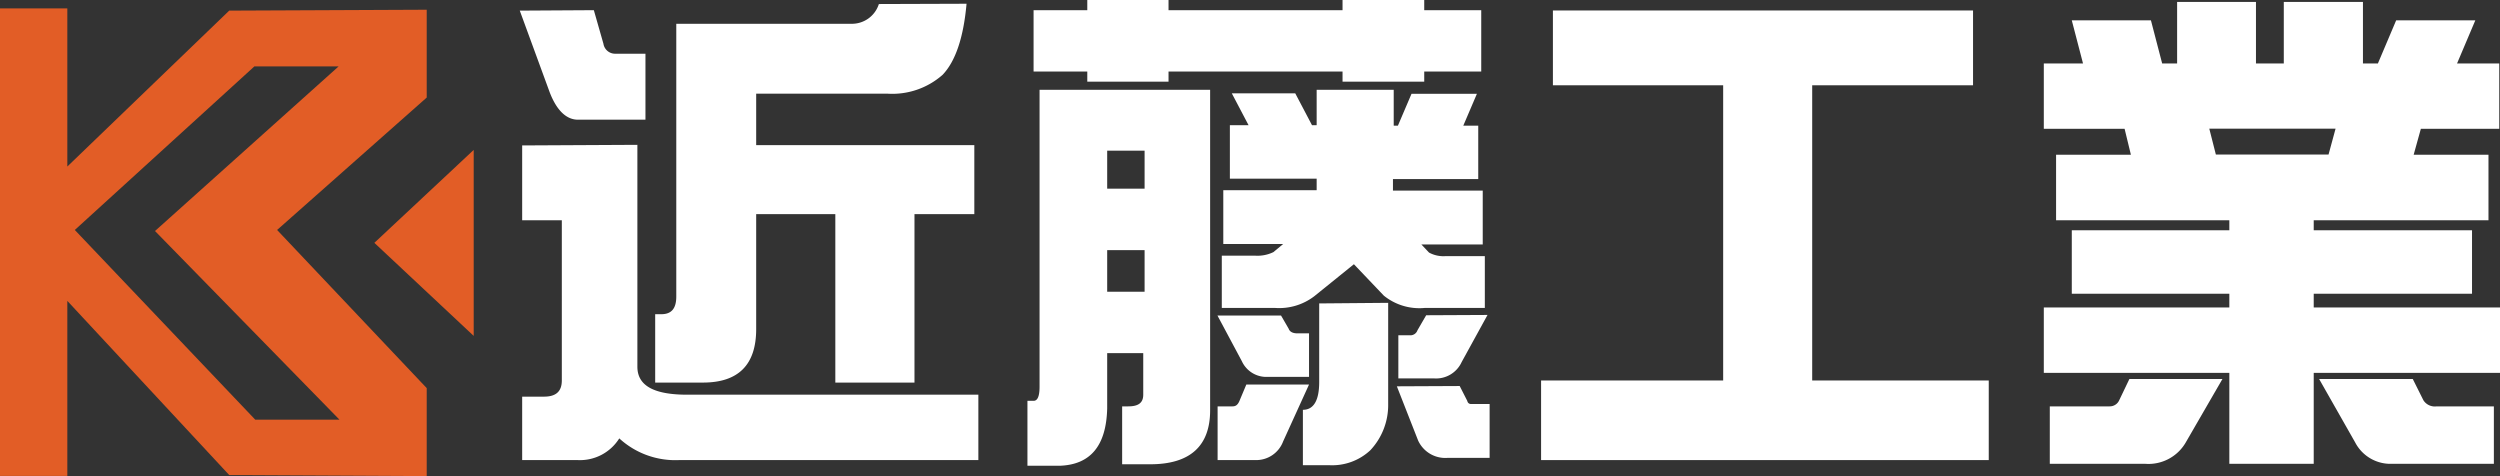
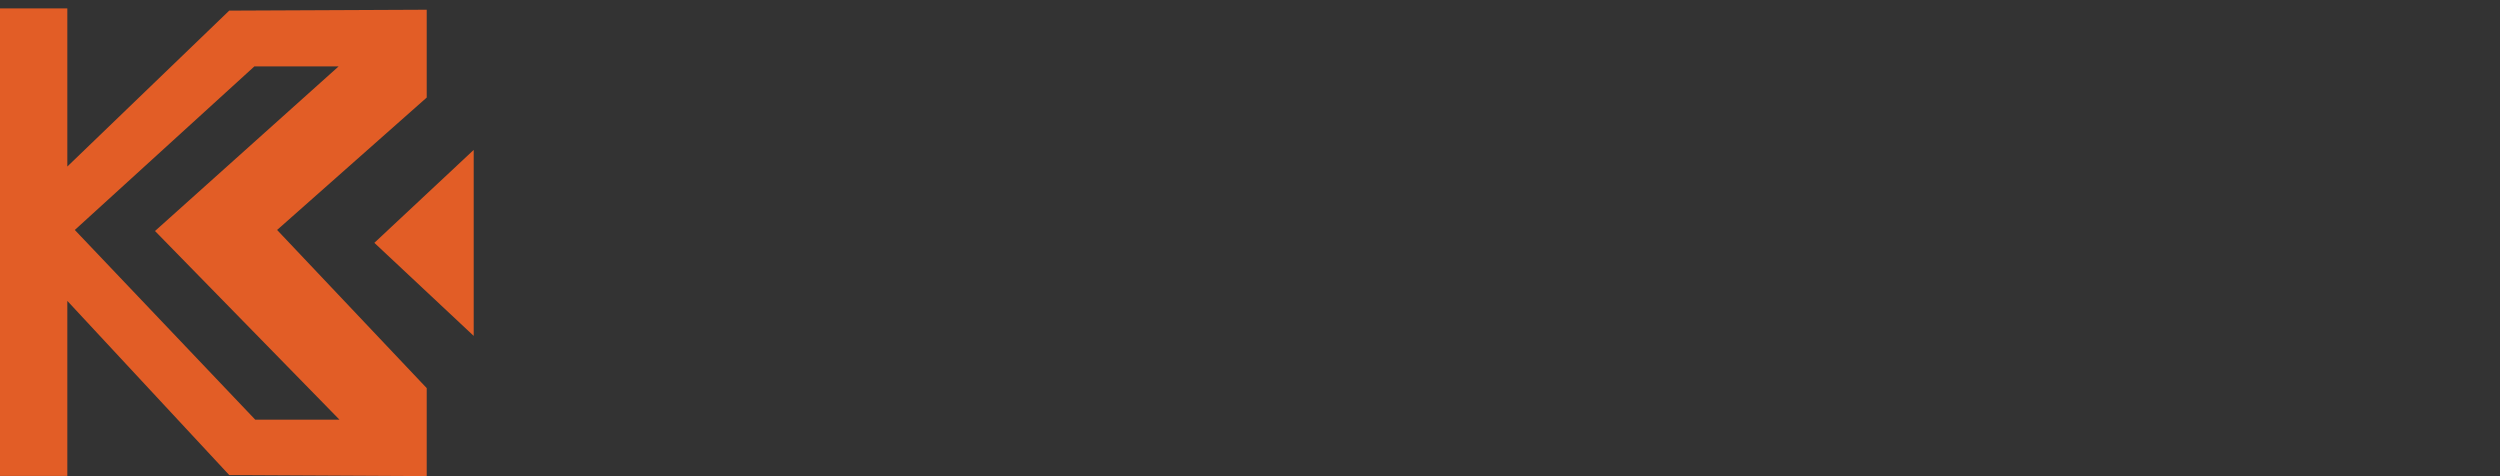
<svg xmlns="http://www.w3.org/2000/svg" viewBox="0 0 167.09 31.82">
  <rect x="0" y="0" width="167.09" height="31.82" fill="#333333" stroke="none" />
  <defs>
    <style>.cls-1{fill:#e25d26;}.cls-2{fill:#fff;}</style>
  </defs>
  <title>アセット 5</title>
  <g id="レイヤー_2" data-name="レイヤー 2">
    <g id="レイヤー_2-2" data-name="レイヤー 2">
      <polygon class="cls-1" points="25.02 16.23 31.66 22.45 31.66 10.02 25.02 16.23" />
      <path class="cls-1" d="M28.52,6.52V.65L15.32.71,4.5,11.13V.56H0V31.81H4.5V20.11L15.32,31.75l13.2.07V25.94l-10-10.57ZM22.69,28.05l-5.63,0L5,15.37l12-10.93,5.63,0-12.27,11Z" />
-       <path class="cls-2" d="M39.69.68l.64,2.24a.79.79,0,0,0,.81.67h2V8H38.63c-.77,0-1.42-.61-1.89-1.83l-2-5.46Zm2.91,9V24.51c0,1.26,1.09,1.87,3.33,1.87H65.39v4.37h-20a5.54,5.54,0,0,1-4-1.45,3.1,3.1,0,0,1-2.78,1.45H34.9V26.51h1.46c.78,0,1.19-.33,1.19-1.08V14.72H34.9v-5Zm22-9.43C64.4,2.51,63.86,4.1,63,5a5.08,5.08,0,0,1-3.7,1.26H50.54V9.7H65.12v4.61h-4V25.57H55.83V14.31H50.54V22q0,3.57-3.56,3.57H43.79V21h.41c.67,0,1-.37,1-1.18V1.59H56.91A1.89,1.89,0,0,0,58.74.27Z" />
-       <path class="cls-2" d="M80.88,6V27.43c0,2.37-1.33,3.6-4,3.6H75V27.16h.41c.68,0,1-.24,1-.78V23.6H74v3.69c-.06,2.51-1.12,3.77-3.18,3.84H68.67V26.79h.41c.27,0,.4-.31.4-.95V6h11.4ZM99,4.78H95.19v.68H89.73V4.78H78.1v.68H72.67V4.78H69.08V.68h3.59V0H78.1V.68H89.73V0h5.46V.68H99ZM76.5,12.61V10.07H74v2.54Zm0,6.89V16.72H74V19.5Zm9.12,1.59.51.88c.07.2.27.31.58.31h.78v2.91H84.57A1.8,1.8,0,0,1,83,24.14l-1.63-3.05Zm1.87,4.61-1.73,3.8a1.92,1.92,0,0,1-1.83,1.25H81.38V27.16h1c.21,0,.34-.1.45-.34l.47-1.12ZM86.57,6.24l1.12,2.13H88V6h5.15v2.4h.28l.91-2.13h4.37l-.91,2.13h1v3.57h-5.7v.77h6v3.6h-4.1l.51.54a2,2,0,0,0,1.08.24h2.65v3.46h-4a3.78,3.78,0,0,1-2.75-.82l-2-2.1-2.65,2.14a3.86,3.86,0,0,1-2.64.78H81.66V17.09h2.27a2.43,2.43,0,0,0,1.18-.24l.65-.54h-4v-3.6H88v-.77H82.2V8.37h1.25L82.33,6.24Zm6.21,14V27a4.41,4.41,0,0,1-1.19,3.09,3.73,3.73,0,0,1-2.78,1H87.08v-3.7c.71,0,1.09-.61,1.09-1.86V20.28Zm4.78,5.56.51,1a.24.24,0,0,0,.27.2h1.22v3.6H96.78a2,2,0,0,1-2-1.16l-1.42-3.62Zm1.86-4.75-1.73,3.15a1.88,1.88,0,0,1-1.86,1.09H93.46V22.41h.78a.5.5,0,0,0,.5-.34l.58-1Z" />
-       <path class="cls-2" d="M131.87,5.7H121.12V25.43h11.8v5.32H103V25.43h12.17V5.7H103.79v-5h28.08Z" />
-       <path class="cls-2" d="M150.78.13V4.24h1.86V.13h5.29V4.24h1l1.22-2.88h5.29l-1.22,2.88h2.82V8.61H161.8l-.48,1.73h5v4.38H154.64v.67h10.58v4.24H154.64v.92h12.45v4.37H154.64V31H149V24.92H136.6V20.55H149v-.92H138.47V15.39H149v-.67H137.42V10.34h5L142,8.61H136.6V4.24h2.62l-.75-2.88h5.29l.75,2.88h1V.13Zm-2.24,25.2-2.47,4.27A2.88,2.88,0,0,1,143.39,31H137V27.16h4a.69.69,0,0,0,.64-.41l.68-1.42Zm7.09-15,.47-1.73h-8.44l.44,1.73Zm5.63,15,.71,1.42a.9.9,0,0,0,.88.41h3.83V31h-7a2.66,2.66,0,0,1-2.27-1.43L155,25.33Z" />
    </g>
  </g>
</svg>